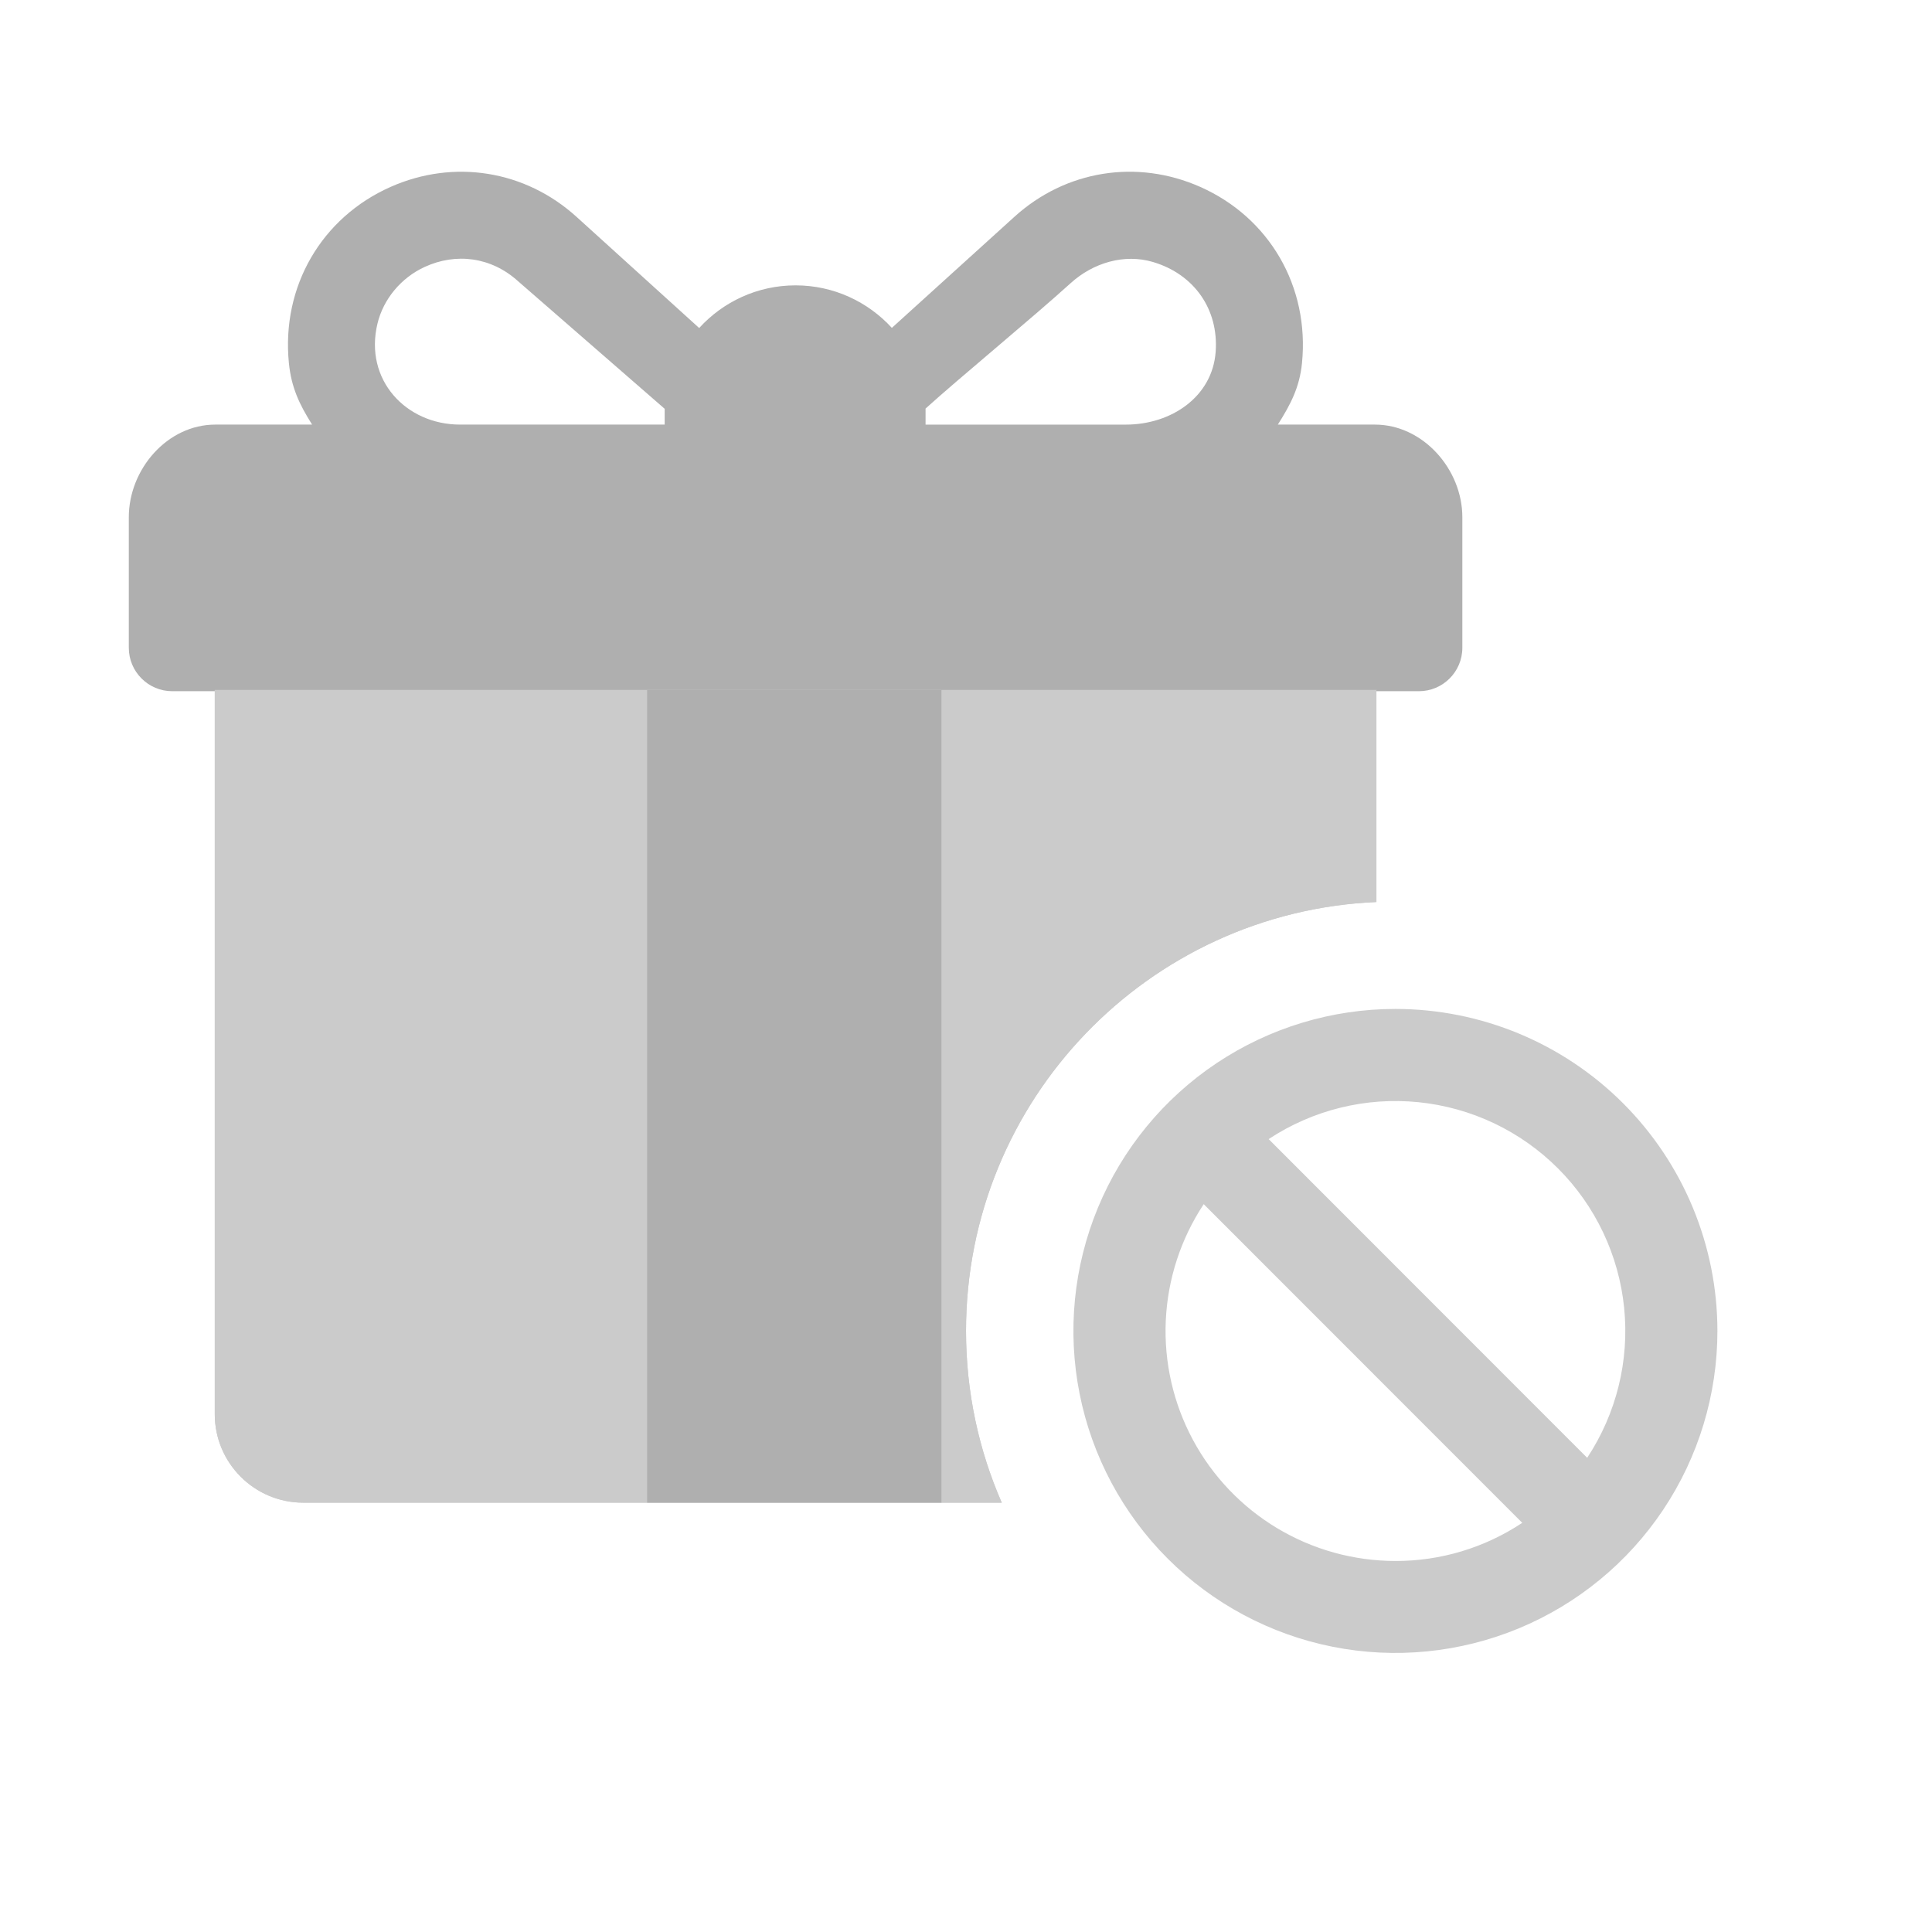
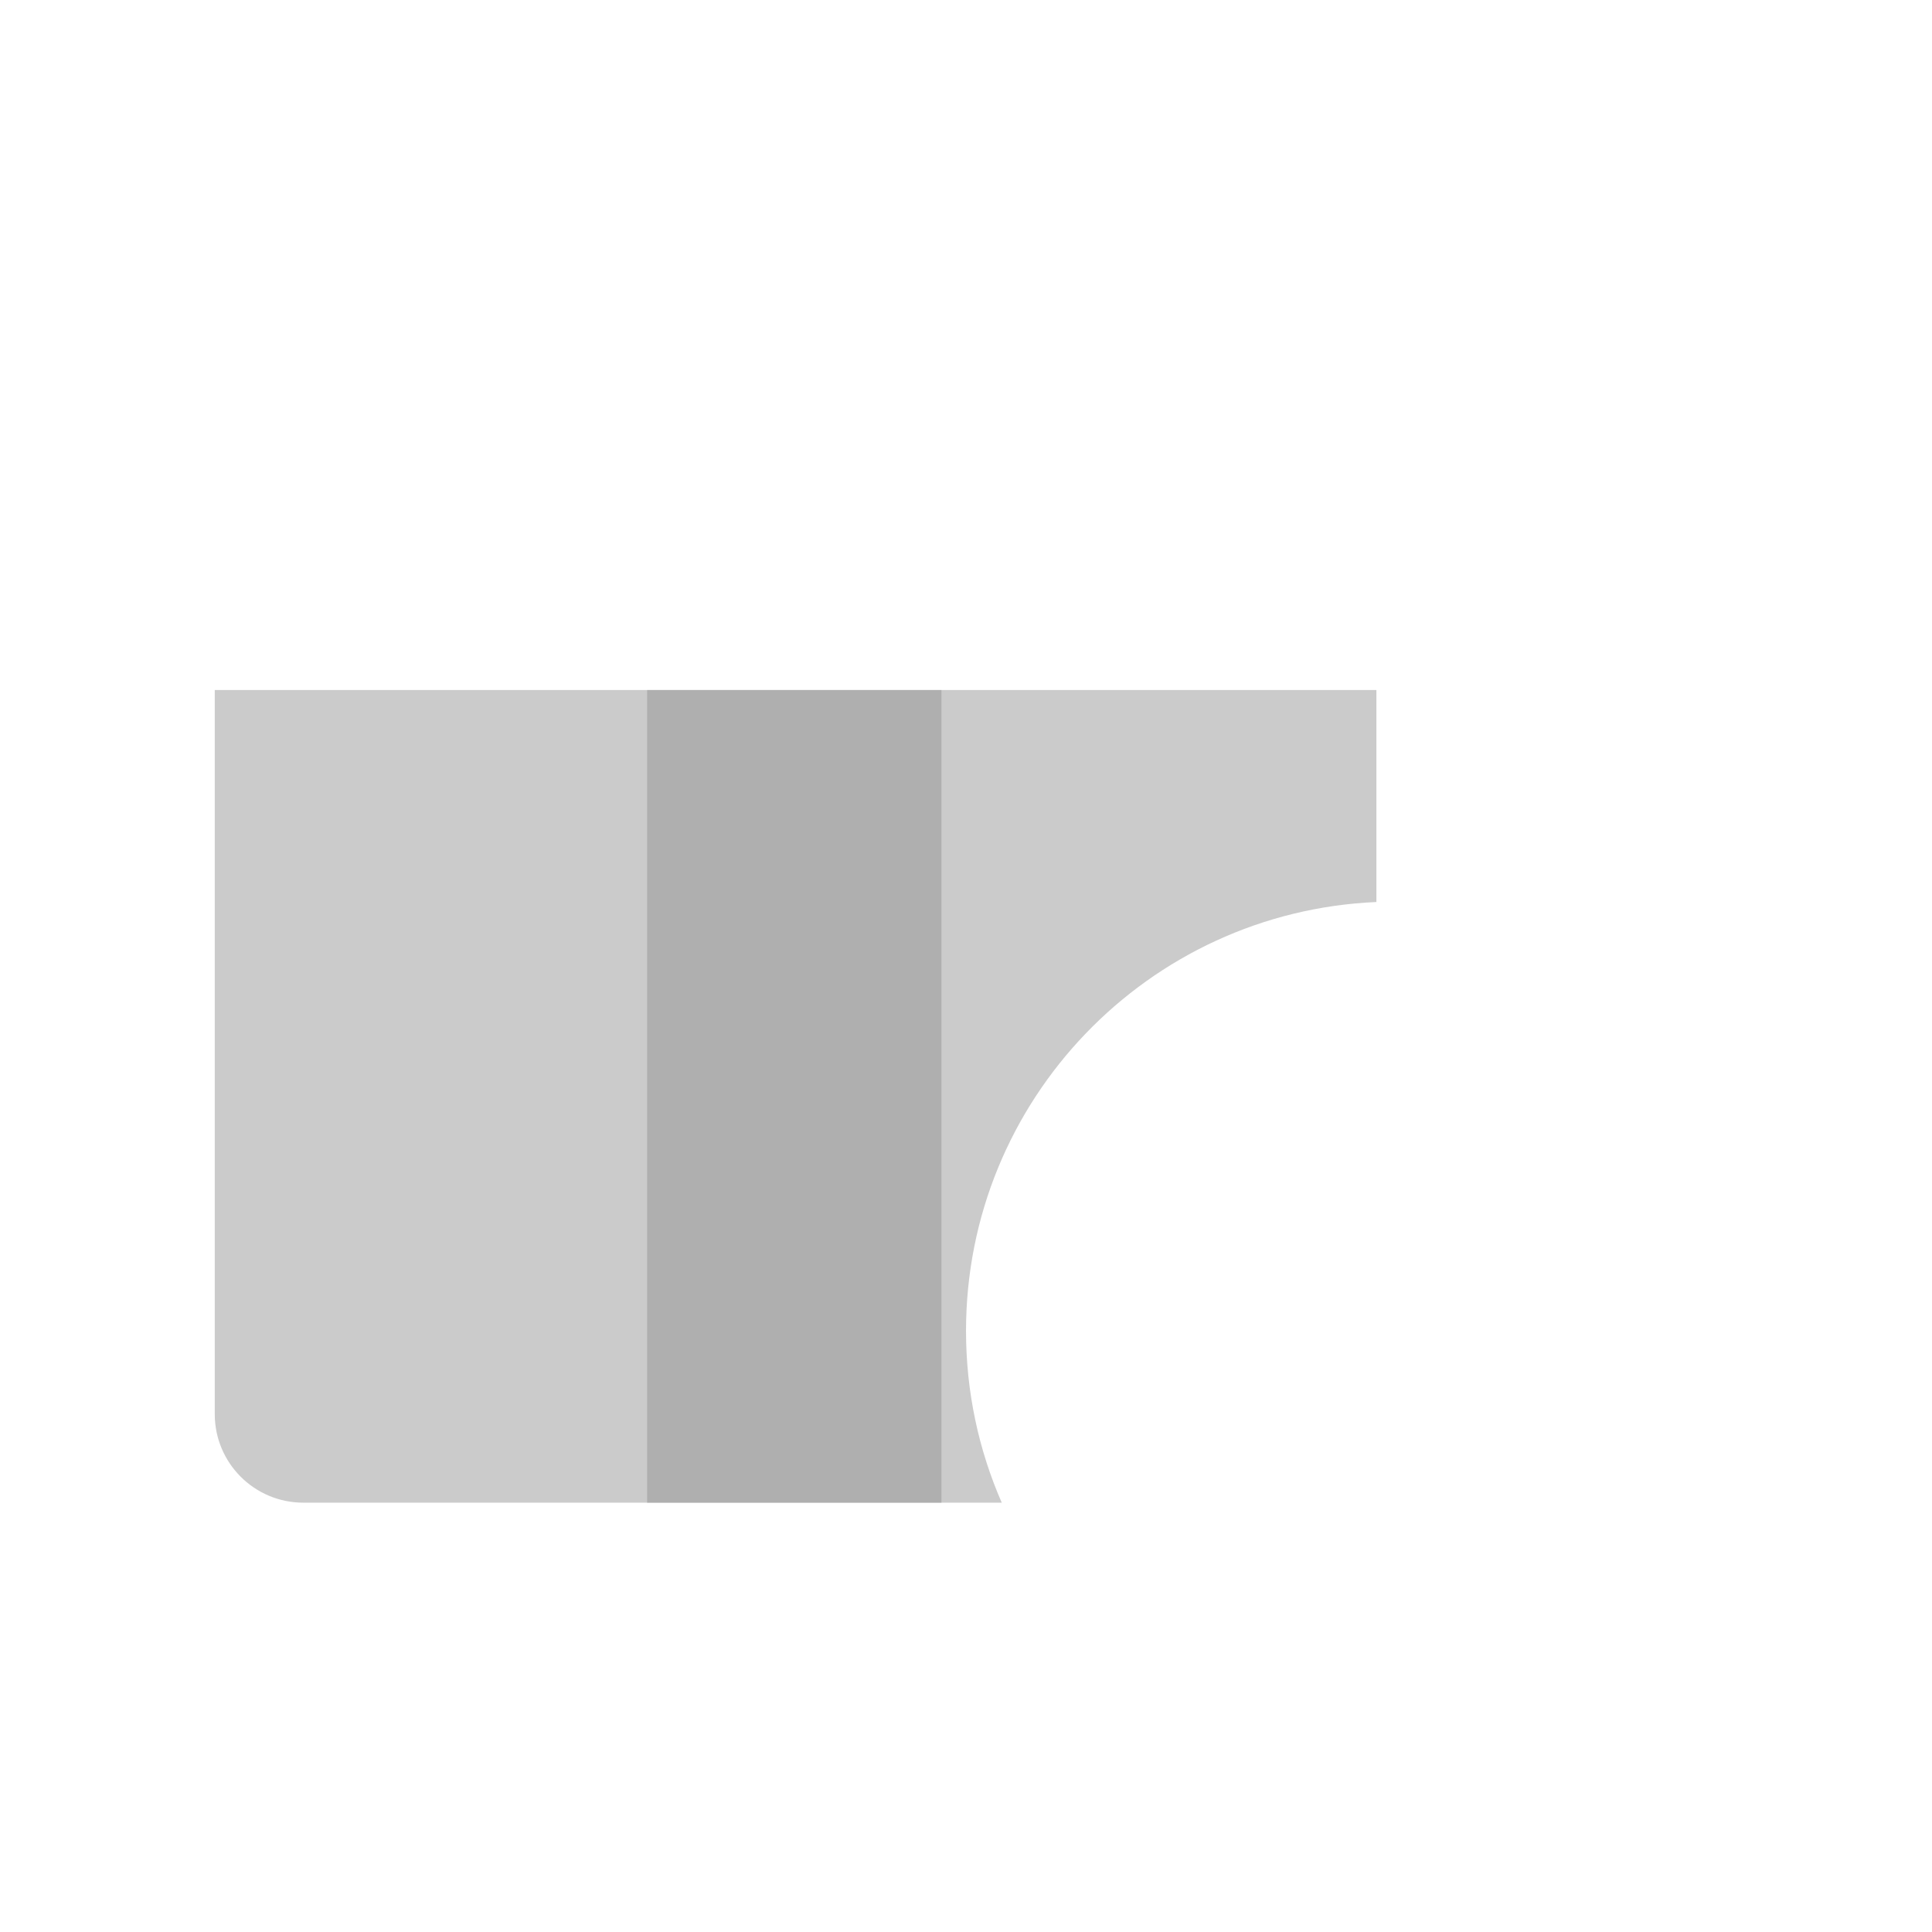
<svg xmlns="http://www.w3.org/2000/svg" width="100" height="100" viewBox="0 0 100 100" fill="none">
-   <path d="M71.165 21.977H66.141C66.804 20.929 67.265 20.047 67.39 18.802C67.788 14.822 65.692 11.255 62.125 9.674C58.845 8.22 55.16 8.814 52.506 11.221L46.162 16.971C44.926 15.62 43.15 14.77 41.179 14.77C39.204 14.77 37.425 15.622 36.189 16.978L29.837 11.22C27.179 8.814 23.495 8.222 20.217 9.674C16.65 11.256 14.554 14.824 14.954 18.803C15.079 20.048 15.492 20.929 16.155 21.977H11.145C8.659 21.977 6.667 24.288 6.667 26.774V33.527C6.667 34.77 7.675 35.777 8.918 35.777H73.44C74.683 35.777 75.691 34.77 75.691 33.527V26.774C75.691 24.288 73.652 21.977 71.165 21.977ZM34.403 21.227V21.977H23.814C21.017 21.977 18.839 19.665 19.537 16.752C19.845 15.469 20.771 14.376 21.969 13.822C23.613 13.062 25.435 13.306 26.816 14.556L34.405 21.161C34.404 21.183 34.403 21.205 34.403 21.227ZM62.923 18.204C62.755 20.543 60.619 21.978 58.273 21.978H47.907V21.228C47.907 21.201 47.906 21.175 47.906 21.148C49.63 19.585 53.395 16.489 55.424 14.65C56.577 13.605 58.191 13.117 59.682 13.562C61.823 14.2 63.08 16.021 62.923 18.204Z" fill="#AFAFAF" />
-   <path d="M71.242 46.688C59.424 47.201 50.001 56.944 50.001 68.889C50.001 72.049 50.66 75.055 51.85 77.778H15.7C13.168 77.778 11.116 75.725 11.116 73.194V35.716H71.242V46.688Z" fill="#CBCBCB" />
  <path d="M71.242 46.688C59.424 47.201 50.001 56.944 50.001 68.889C50.001 72.049 50.66 75.055 51.85 77.778H15.7C13.168 77.778 11.116 75.725 11.116 73.194V35.716H71.242V46.688Z" fill="#CBCBCB" />
  <rect x="33.495" y="35.716" width="15.234" height="42.061" fill="#AFAFAF" />
-   <path fill-rule="evenodd" clip-rule="evenodd" d="M72.228 52.222C68.931 52.222 65.709 53.199 62.968 55.03C60.227 56.862 58.09 59.465 56.829 62.51C55.567 65.556 55.237 68.907 55.88 72.14C56.523 75.373 58.11 78.343 60.441 80.674C62.772 83.005 65.742 84.592 68.975 85.236C72.208 85.879 75.56 85.548 78.605 84.287C81.651 83.025 84.254 80.888 86.085 78.147C87.916 75.406 88.893 72.184 88.893 68.887C88.891 64.468 87.135 60.23 84.01 57.105C80.885 53.98 76.647 52.224 72.228 52.222ZM72.228 80.796C70.078 80.795 67.967 80.212 66.122 79.109C64.276 78.005 62.764 76.422 61.746 74.528C60.728 72.633 60.243 70.499 60.341 68.35C60.439 66.202 61.118 64.121 62.304 62.327L78.791 78.821C76.847 80.114 74.563 80.801 72.228 80.796ZM82.152 75.456L65.665 58.96C67.954 57.448 70.695 56.773 73.424 57.05C76.153 57.326 78.703 58.537 80.642 60.477C82.582 62.417 83.791 64.968 84.066 67.698C84.341 70.427 83.665 73.168 82.152 75.456Z" fill="#CBCBCB" />
</svg>